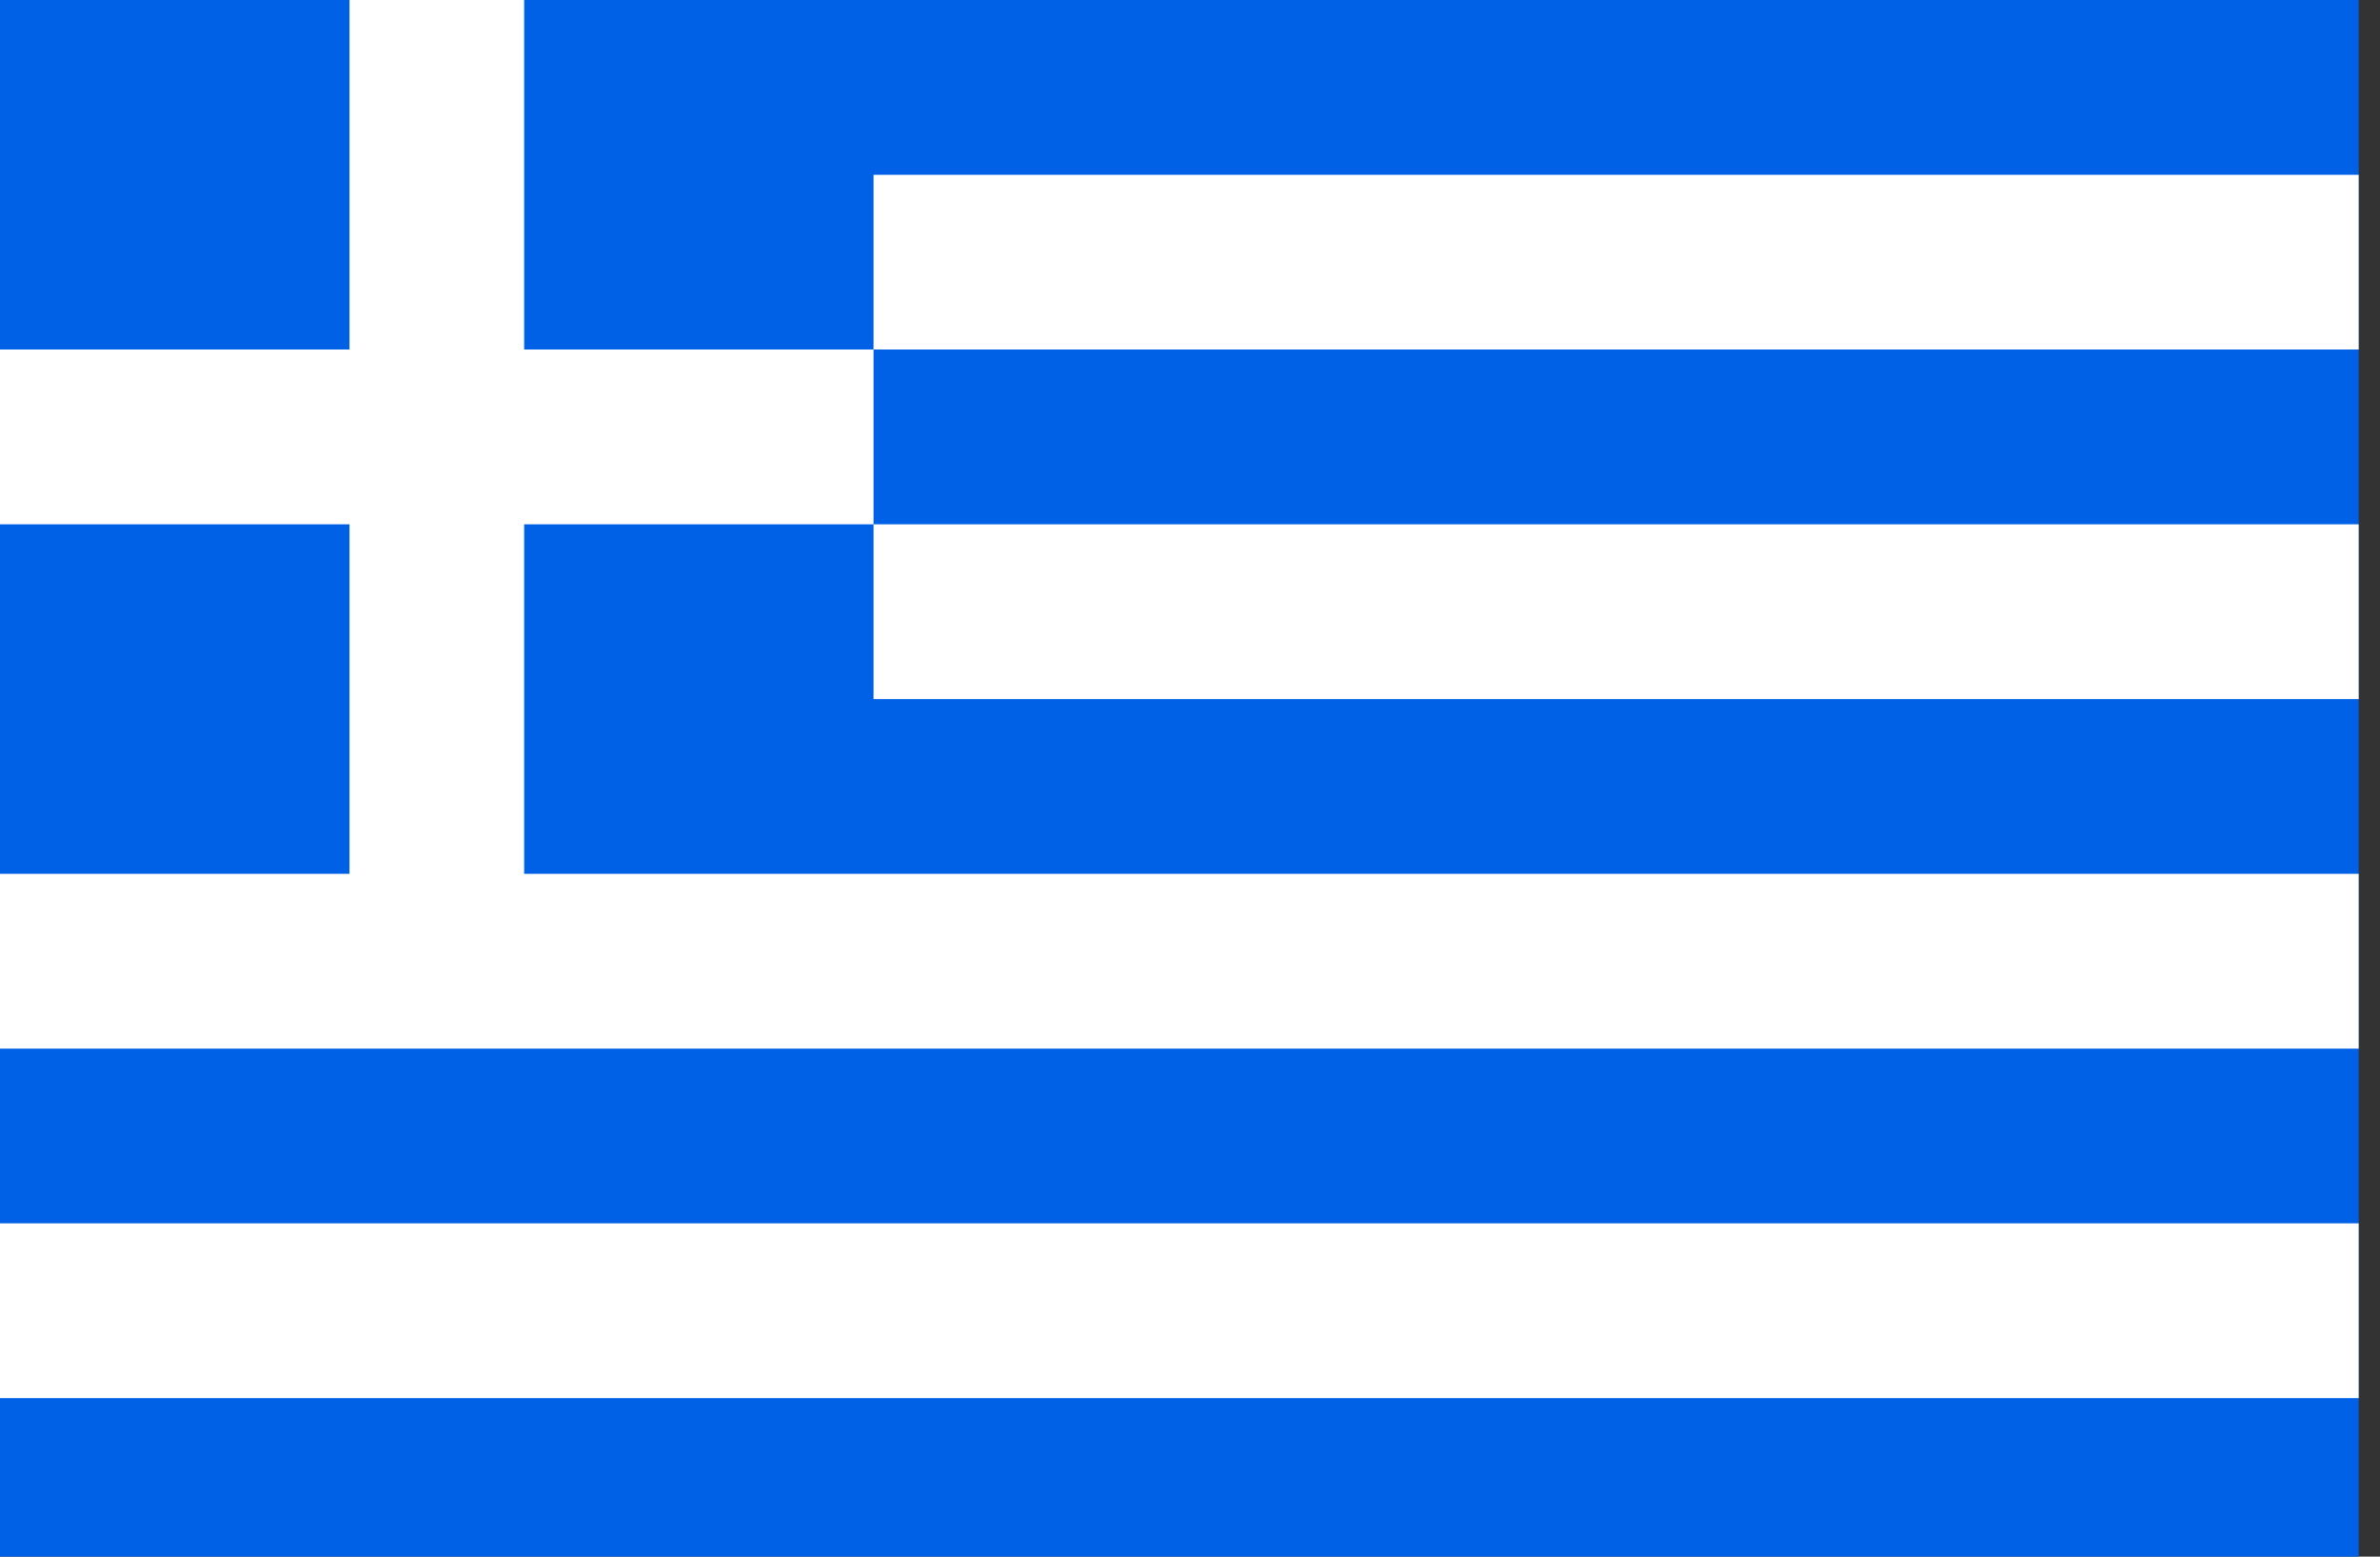
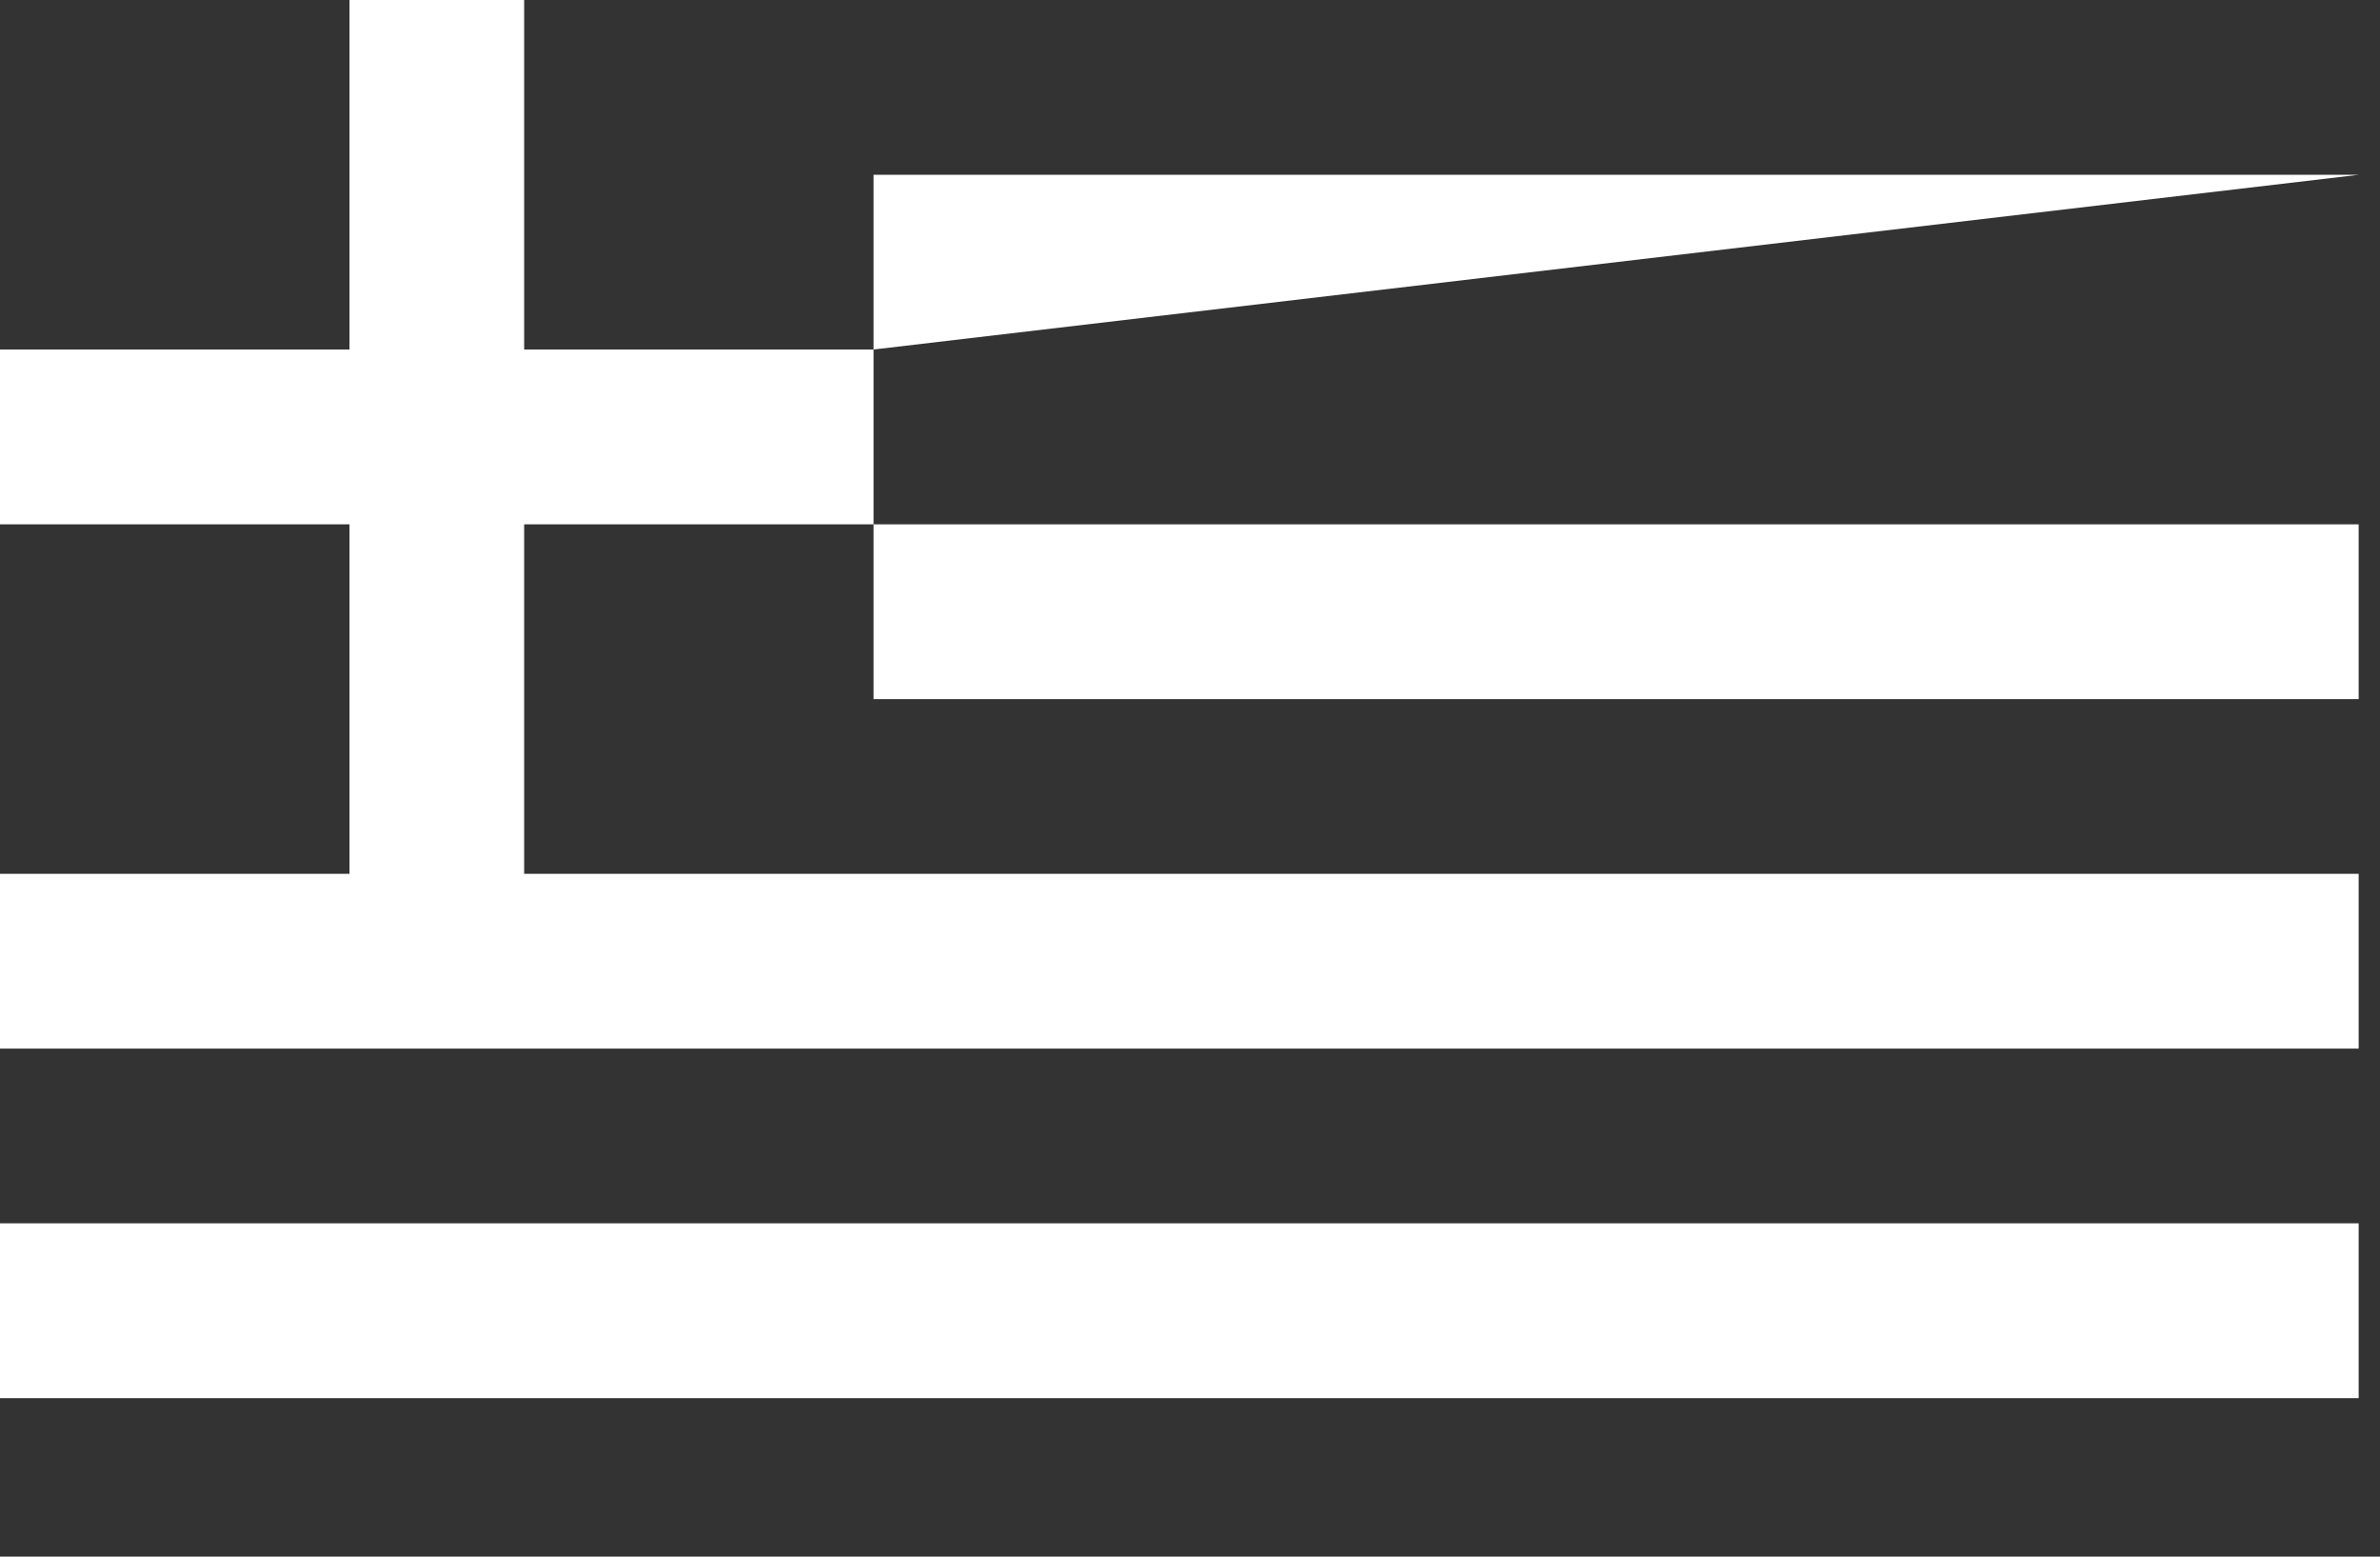
<svg xmlns="http://www.w3.org/2000/svg" width="26px" height="17px" viewBox="0 0 26 17" version="1.1">
  <rect x="0" y="0" width="26" height="17" fill="#333333" stroke="none" />
  <title>GR Greece</title>
  <desc>Created with Sketch.</desc>
  <defs />
  <g id="Page-1" stroke="none" stroke-width="1" fill="none" fill-rule="evenodd">
    <g id="GR-Greece">
      <g id="Group-3">
-         <polygon id="Fill-1" fill="#0061E6" points="0 17.178 25.767 17.178 25.767 -3.55271368e-15 0 -3.55271368e-15" />
-         <path d="M3.818,-3.55271368e-15 L3.818,3.817 L0,3.817 L0,5.726 L3.818,5.726 L3.818,9.543 L0,9.543 L0,11.452 L25.767,11.452 L25.767,9.543 L5.726,9.543 L5.726,5.726 L9.543,5.726 L9.543,3.817 L5.726,3.817 L5.726,-3.55271368e-15 L3.818,-3.55271368e-15 Z M9.543,3.817 L25.767,3.817 L25.767,1.909 L9.543,1.909 L9.543,3.817 Z M9.543,7.635 L25.767,7.635 L25.767,5.726 L9.543,5.726 L9.543,7.635 Z M0,11.452 L0,9.543 L0,11.452 Z M0,15.269 L25.767,15.269 L25.767,13.36 L0,13.36 L0,15.269 Z" id="Fill-2" fill="#FFFFFF" />
+         <path d="M3.818,-3.55271368e-15 L3.818,3.817 L0,3.817 L0,5.726 L3.818,5.726 L3.818,9.543 L0,9.543 L0,11.452 L25.767,11.452 L25.767,9.543 L5.726,9.543 L5.726,5.726 L9.543,5.726 L9.543,3.817 L5.726,3.817 L5.726,-3.55271368e-15 L3.818,-3.55271368e-15 Z M9.543,3.817 L25.767,1.909 L9.543,1.909 L9.543,3.817 Z M9.543,7.635 L25.767,7.635 L25.767,5.726 L9.543,5.726 L9.543,7.635 Z M0,11.452 L0,9.543 L0,11.452 Z M0,15.269 L25.767,15.269 L25.767,13.36 L0,13.36 L0,15.269 Z" id="Fill-2" fill="#FFFFFF" />
      </g>
    </g>
  </g>
</svg>